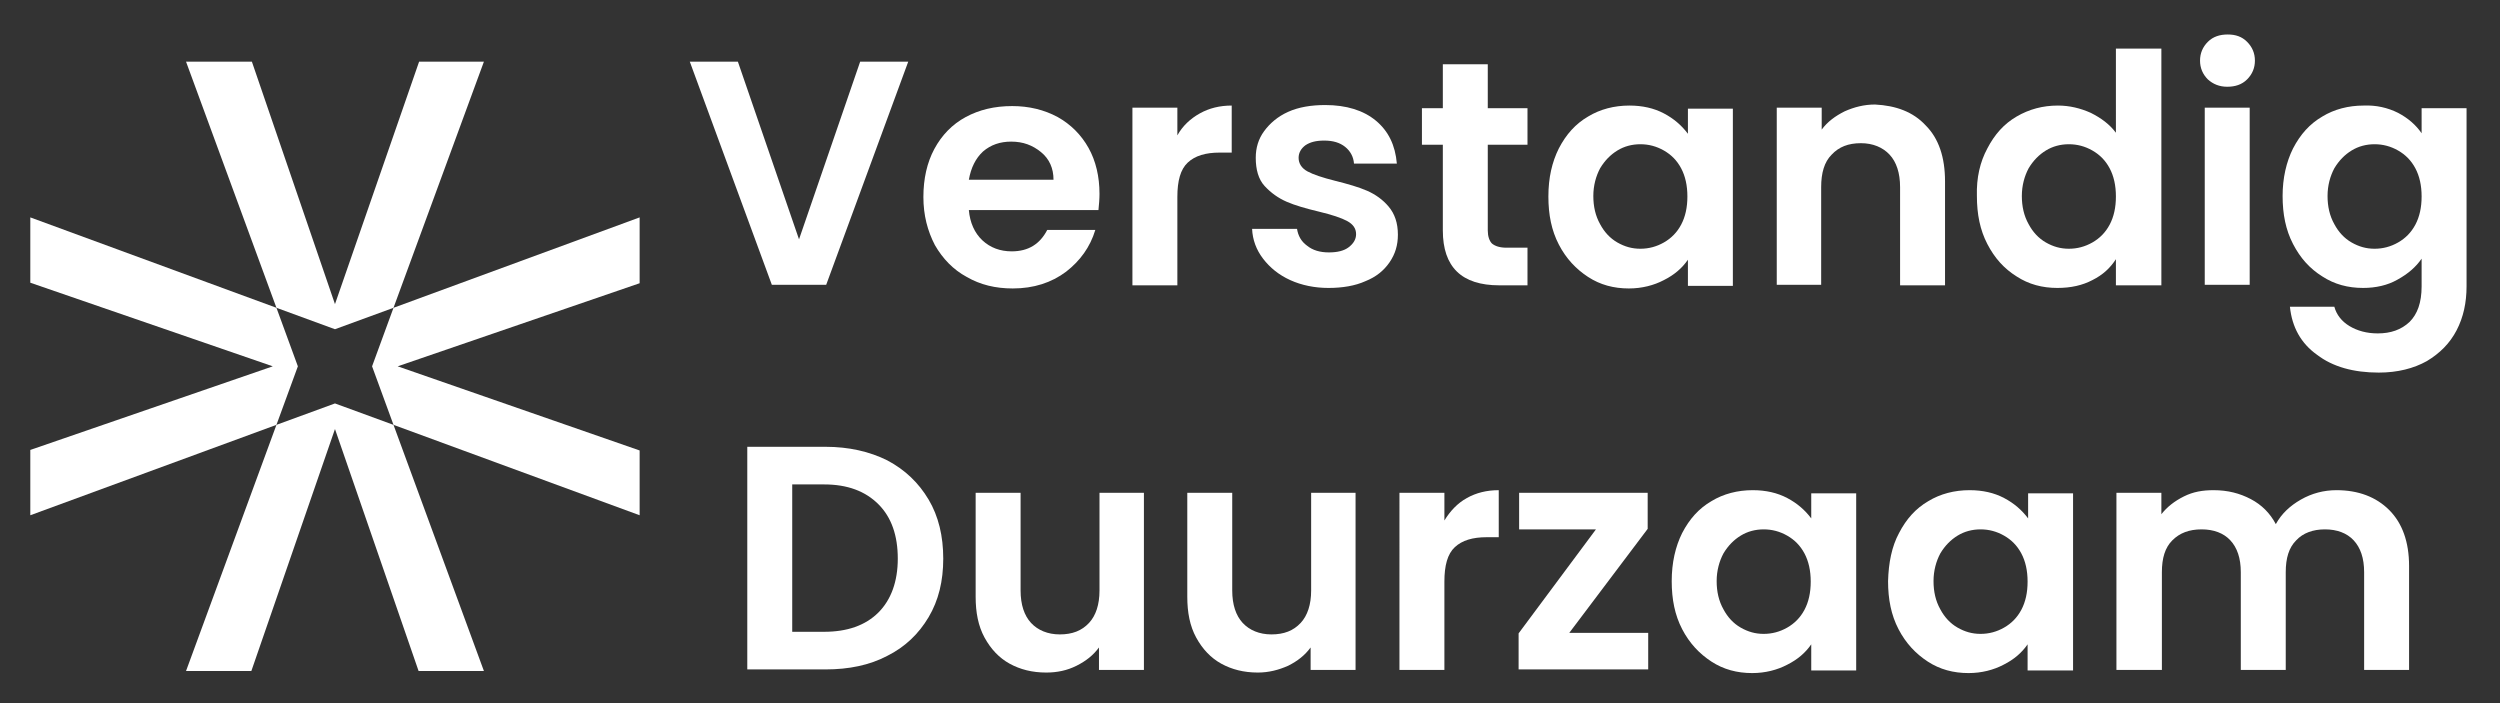
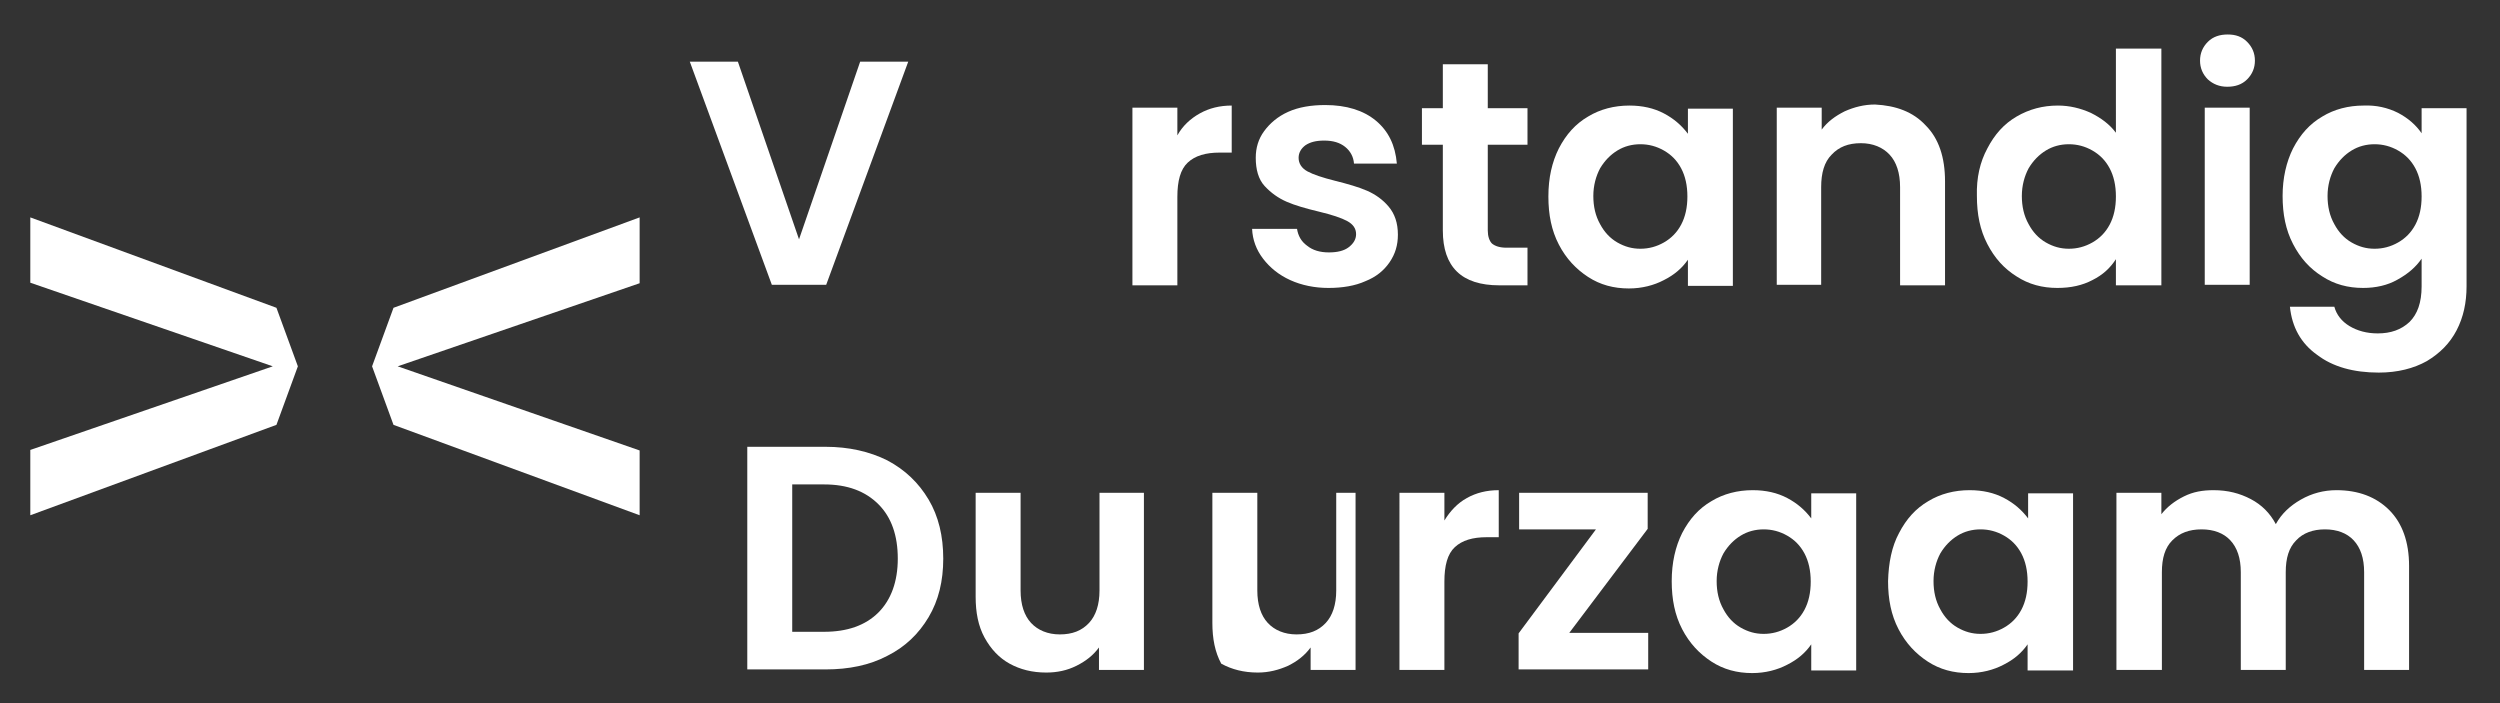
<svg xmlns="http://www.w3.org/2000/svg" version="1.1" id="Layer_1" x="0px" y="0px" viewBox="0 0 478.4 134.6" style="enable-background:new 0 0 478.4 134.6;" xml:space="preserve">
  <rect x="0" y="0" width="478.4" height="134.6" fill="#333333" stroke="none" />
  <style type="text/css">
	.st0{fill:#FFFFFF;}
</style>
  <g>
    <path class="st0" d="M173.8,11.8l-15.7,42.7h-10.4L132,11.8h9.2l11.7,34l11.7-34H173.8z" />
-     <path class="st0" d="M210.2,40.2h-24.8c0.2,2.4,1.1,4.4,2.6,5.8c1.5,1.4,3.4,2.1,5.6,2.1c3.2,0,5.4-1.4,6.8-4.1h9.2   c-1,3.3-2.9,5.9-5.6,8c-2.8,2.1-6.2,3.2-10.2,3.2c-3.3,0-6.2-0.7-8.8-2.2c-2.6-1.4-4.6-3.5-6.1-6.1c-1.4-2.7-2.2-5.7-2.2-9.2   c0-3.5,0.7-6.6,2.1-9.2s3.4-4.7,6-6.1c2.6-1.4,5.5-2.1,8.9-2.1c3.2,0,6.1,0.7,8.7,2.1c2.5,1.4,4.5,3.4,5.9,5.9   c1.4,2.5,2.1,5.5,2.1,8.8C210.4,38.1,210.3,39.2,210.2,40.2z M201.6,34.4c0-2.2-0.8-4-2.4-5.3c-1.6-1.3-3.4-2-5.7-2   c-2.1,0-3.9,0.6-5.4,1.9c-1.4,1.3-2.3,3.1-2.7,5.4H201.6z" />
    <path class="st0" d="M229.6,21.7c1.8-1,3.8-1.5,6.1-1.5v9h-2.3c-2.7,0-4.7,0.6-6.1,1.9c-1.4,1.3-2,3.5-2,6.6v16.9h-8.6V20.6h8.6   v5.3C226.3,24.1,227.8,22.7,229.6,21.7z" />
    <path class="st0" d="M246.9,53.6c-2.2-1-3.9-2.4-5.2-4.1c-1.3-1.7-2-3.6-2.1-5.7h8.6c0.2,1.3,0.8,2.4,1.9,3.2   c1.1,0.9,2.5,1.3,4.2,1.3c1.6,0,2.9-0.3,3.8-1c0.9-0.7,1.4-1.5,1.4-2.5c0-1.1-0.6-1.9-1.7-2.5c-1.1-0.6-2.9-1.2-5.4-1.8   c-2.5-0.6-4.6-1.2-6.2-1.9c-1.6-0.7-3-1.7-4.2-3c-1.2-1.3-1.7-3.2-1.7-5.4c0-1.9,0.5-3.6,1.6-5.1c1.1-1.5,2.6-2.8,4.6-3.7   c2-0.9,4.4-1.3,7.1-1.3c4,0,7.3,1,9.7,3s3.7,4.7,4,8.2h-8.2c-0.1-1.3-0.7-2.4-1.7-3.2c-1-0.8-2.3-1.2-4-1.2c-1.6,0-2.7,0.3-3.6,0.9   c-0.8,0.6-1.3,1.4-1.3,2.4c0,1.1,0.6,2,1.7,2.6c1.1,0.6,2.9,1.2,5.3,1.8c2.4,0.6,4.5,1.2,6.1,1.9c1.6,0.7,3,1.7,4.1,3   c1.2,1.4,1.8,3.2,1.8,5.4c0,2-0.5,3.7-1.6,5.3c-1.1,1.6-2.6,2.8-4.6,3.6c-2,0.9-4.4,1.3-7.1,1.3C251.6,55.1,249.1,54.6,246.9,53.6z   " />
    <path class="st0" d="M284.7,27.7v16.4c0,1.1,0.3,2,0.8,2.5c0.6,0.5,1.5,0.8,2.8,0.8h4v7.2h-5.4c-7.2,0-10.8-3.5-10.8-10.5V27.7h-4   v-7h4v-8.4h8.6v8.4h7.6v7H284.7z" />
    <path class="st0" d="M298.3,28.4c1.4-2.7,3.2-4.7,5.6-6.1c2.3-1.4,5-2.1,7.9-2.1c2.5,0,4.7,0.5,6.6,1.5c1.9,1,3.4,2.3,4.6,3.9v-4.8   h8.6v33.9H323v-5c-1.1,1.6-2.6,2.9-4.6,3.9c-1.9,1-4.2,1.6-6.7,1.6c-2.9,0-5.5-0.7-7.8-2.2c-2.3-1.5-4.2-3.5-5.6-6.2   c-1.4-2.7-2-5.7-2-9.2C296.3,34,297,31,298.3,28.4z M321.7,32.2c-0.8-1.5-1.9-2.6-3.3-3.4c-1.4-0.8-2.9-1.2-4.5-1.2   s-3.1,0.4-4.4,1.2c-1.3,0.8-2.4,1.9-3.3,3.4c-0.8,1.5-1.3,3.3-1.3,5.3c0,2,0.4,3.8,1.3,5.4c0.8,1.5,1.9,2.7,3.3,3.5   c1.4,0.8,2.8,1.2,4.4,1.2c1.6,0,3.1-0.4,4.5-1.2c1.4-0.8,2.5-1.9,3.3-3.4c0.8-1.5,1.2-3.3,1.2-5.4S322.5,33.7,321.7,32.2z" />
    <path class="st0" d="M368.5,24c2.5,2.5,3.7,6.1,3.7,10.7v19.9h-8.6V35.8c0-2.7-0.7-4.8-2-6.2c-1.3-1.4-3.2-2.2-5.5-2.2   c-2.4,0-4.2,0.7-5.6,2.2c-1.4,1.4-2,3.5-2,6.2v18.7H340V20.6h8.6v4.2c1.1-1.5,2.6-2.6,4.4-3.5c1.8-0.8,3.7-1.3,5.8-1.3   C362.8,20.2,366.1,21.4,368.5,24z" />
    <path class="st0" d="M380.3,28.4c1.4-2.7,3.2-4.7,5.6-6.1c2.4-1.4,5-2.1,7.9-2.1c2.2,0,4.3,0.5,6.3,1.4c2,1,3.6,2.2,4.8,3.8V9.3   h8.7v45.3h-8.7v-5c-1.1,1.7-2.5,3-4.5,4c-1.9,1-4.1,1.5-6.7,1.5c-2.9,0-5.5-0.7-7.8-2.2c-2.4-1.5-4.2-3.5-5.6-6.2   c-1.4-2.7-2-5.7-2-9.2C378.2,34,378.9,31,380.3,28.4z M403.7,32.2c-0.8-1.5-1.9-2.6-3.3-3.4c-1.4-0.8-2.9-1.2-4.5-1.2   c-1.6,0-3.1,0.4-4.4,1.2c-1.3,0.8-2.4,1.9-3.3,3.4c-0.8,1.5-1.3,3.3-1.3,5.3c0,2,0.4,3.8,1.3,5.4c0.8,1.5,1.9,2.7,3.3,3.5   c1.4,0.8,2.8,1.2,4.4,1.2c1.6,0,3.1-0.4,4.5-1.2c1.4-0.8,2.5-1.9,3.3-3.4c0.8-1.5,1.2-3.3,1.2-5.4S404.5,33.7,403.7,32.2z" />
    <path class="st0" d="M422.5,15.2c-1-1-1.5-2.2-1.5-3.6s0.5-2.6,1.5-3.6c1-1,2.3-1.4,3.8-1.4S429,7,430,8c1,1,1.5,2.2,1.5,3.6   s-0.5,2.6-1.5,3.6c-1,1-2.3,1.4-3.8,1.4S423.5,16.1,422.5,15.2z M430.5,20.6v33.9h-8.6V20.6H430.5z" />
    <path class="st0" d="M458.9,21.6c1.9,1,3.4,2.3,4.5,3.9v-4.8h8.6v34.1c0,3.1-0.6,5.9-1.9,8.4c-1.3,2.5-3.2,4.4-5.7,5.9   c-2.5,1.4-5.6,2.2-9.2,2.2c-4.8,0-8.8-1.1-11.8-3.4c-3.1-2.2-4.8-5.3-5.2-9.2h8.5c0.4,1.5,1.4,2.8,2.9,3.7c1.5,0.9,3.3,1.4,5.4,1.4   c2.5,0,4.5-0.7,6.1-2.2c1.5-1.5,2.3-3.7,2.3-6.8v-5.3c-1.1,1.6-2.6,2.9-4.6,4c-1.9,1.1-4.2,1.6-6.6,1.6c-2.9,0-5.5-0.7-7.8-2.2   c-2.4-1.5-4.2-3.5-5.6-6.2c-1.4-2.7-2-5.7-2-9.2c0-3.4,0.7-6.5,2-9.1c1.4-2.7,3.2-4.7,5.6-6.1c2.3-1.4,5-2.1,7.9-2.1   C454.7,20.1,456.9,20.6,458.9,21.6z M462.2,32.2c-0.8-1.5-1.9-2.6-3.3-3.4c-1.4-0.8-2.9-1.2-4.5-1.2c-1.6,0-3.1,0.4-4.4,1.2   c-1.3,0.8-2.4,1.9-3.3,3.4c-0.8,1.5-1.3,3.3-1.3,5.3c0,2,0.4,3.8,1.3,5.4c0.8,1.5,1.9,2.7,3.3,3.5c1.4,0.8,2.8,1.2,4.4,1.2   c1.6,0,3.1-0.4,4.5-1.2c1.4-0.8,2.5-1.9,3.3-3.4s1.2-3.3,1.2-5.4S463,33.7,462.2,32.2z" />
  </g>
  <g>
    <path class="st0" d="M169.8,88.1c3.4,1.8,6,4.3,7.9,7.5c1.9,3.2,2.8,7,2.8,11.3s-0.9,8-2.8,11.2c-1.9,3.2-4.5,5.7-7.9,7.4   c-3.4,1.8-7.4,2.6-11.8,2.6H143V85.5H158C162.4,85.5,166.4,86.4,169.8,88.1z M168.1,117.2c2.4-2.4,3.7-5.9,3.7-10.3   c0-4.4-1.2-7.9-3.7-10.4s-5.9-3.8-10.4-3.8h-6.1v28.2h6.1C162.1,120.9,165.6,119.7,168.1,117.2z" />
    <path class="st0" d="M218.9,94.3v33.9h-8.6v-4.3c-1.1,1.5-2.5,2.6-4.3,3.5s-3.7,1.3-5.8,1.3c-2.7,0-5-0.6-7-1.7   c-2-1.1-3.6-2.8-4.8-5c-1.2-2.2-1.7-4.8-1.7-7.8V94.3h8.6v18.7c0,2.7,0.7,4.8,2,6.2c1.3,1.4,3.2,2.2,5.5,2.2c2.4,0,4.2-0.7,5.6-2.2   c1.3-1.4,2-3.5,2-6.2V94.3H218.9z" />
-     <path class="st0" d="M259.4,94.3v33.9h-8.6v-4.3c-1.1,1.5-2.5,2.6-4.3,3.5c-1.8,0.8-3.7,1.3-5.8,1.3c-2.7,0-5-0.6-7-1.7   c-2-1.1-3.6-2.8-4.8-5c-1.2-2.2-1.7-4.8-1.7-7.8V94.3h8.6v18.7c0,2.7,0.7,4.8,2,6.2c1.3,1.4,3.2,2.2,5.5,2.2c2.4,0,4.2-0.7,5.6-2.2   c1.3-1.4,2-3.5,2-6.2V94.3H259.4z" />
+     <path class="st0" d="M259.4,94.3v33.9h-8.6v-4.3c-1.1,1.5-2.5,2.6-4.3,3.5c-1.8,0.8-3.7,1.3-5.8,1.3c-2.7,0-5-0.6-7-1.7   c-1.2-2.2-1.7-4.8-1.7-7.8V94.3h8.6v18.7c0,2.7,0.7,4.8,2,6.2c1.3,1.4,3.2,2.2,5.5,2.2c2.4,0,4.2-0.7,5.6-2.2   c1.3-1.4,2-3.5,2-6.2V94.3H259.4z" />
    <path class="st0" d="M280.7,95.3c1.8-1,3.8-1.5,6.1-1.5v9h-2.3c-2.7,0-4.7,0.6-6.1,1.9s-2,3.5-2,6.6v16.9h-8.6V94.3h8.6v5.3   C277.5,97.8,278.9,96.3,280.7,95.3z" />
    <path class="st0" d="M300.3,121.1h15.1v7h-24.8v-6.9l14.8-19.9h-14.7v-7h24.6v6.9L300.3,121.1z" />
    <path class="st0" d="M321.9,102c1.4-2.7,3.2-4.7,5.6-6.1c2.3-1.4,5-2.1,7.9-2.1c2.5,0,4.7,0.5,6.6,1.5c1.9,1,3.4,2.3,4.6,3.9v-4.8   h8.6v33.9h-8.6v-5c-1.1,1.6-2.6,2.9-4.6,3.9c-1.9,1-4.2,1.6-6.7,1.6c-2.9,0-5.5-0.7-7.8-2.2c-2.3-1.5-4.2-3.5-5.6-6.2   c-1.4-2.7-2-5.7-2-9.2C319.9,107.7,320.6,104.6,321.9,102z M345.3,105.9c-0.8-1.5-1.9-2.6-3.3-3.4c-1.4-0.8-2.9-1.2-4.5-1.2   c-1.6,0-3.1,0.4-4.4,1.2c-1.3,0.8-2.4,1.9-3.3,3.4c-0.8,1.5-1.3,3.3-1.3,5.3s0.4,3.8,1.3,5.4c0.8,1.5,1.9,2.7,3.3,3.5   c1.4,0.8,2.8,1.2,4.4,1.2c1.6,0,3.1-0.4,4.5-1.2c1.4-0.8,2.5-1.9,3.3-3.4c0.8-1.5,1.2-3.3,1.2-5.4   C346.5,109.2,346.1,107.4,345.3,105.9z" />
    <path class="st0" d="M363.4,102c1.4-2.7,3.2-4.7,5.6-6.1c2.3-1.4,5-2.1,7.9-2.1c2.5,0,4.7,0.5,6.6,1.5c1.9,1,3.4,2.3,4.6,3.9v-4.8   h8.6v33.9H388v-5c-1.1,1.6-2.6,2.9-4.6,3.9c-1.9,1-4.2,1.6-6.7,1.6c-2.9,0-5.5-0.7-7.8-2.2c-2.3-1.5-4.2-3.5-5.6-6.2   c-1.4-2.7-2-5.7-2-9.2C361.4,107.7,362,104.6,363.4,102z M386.8,105.9c-0.8-1.5-1.9-2.6-3.3-3.4c-1.4-0.8-2.9-1.2-4.5-1.2   c-1.6,0-3.1,0.4-4.4,1.2c-1.3,0.8-2.4,1.9-3.3,3.4c-0.8,1.5-1.3,3.3-1.3,5.3s0.4,3.8,1.3,5.4c0.8,1.5,1.9,2.7,3.3,3.5   c1.4,0.8,2.8,1.2,4.4,1.2c1.6,0,3.1-0.4,4.5-1.2c1.4-0.8,2.5-1.9,3.3-3.4c0.8-1.5,1.2-3.3,1.2-5.4   C388,109.2,387.6,107.4,386.8,105.9z" />
    <path class="st0" d="M457.2,97.6c2.5,2.5,3.8,6.1,3.8,10.7v19.9h-8.6v-18.7c0-2.7-0.7-4.7-2-6.1c-1.3-1.4-3.2-2.1-5.5-2.1   c-2.3,0-4.2,0.7-5.5,2.1c-1.4,1.4-2,3.4-2,6.1v18.7h-8.6v-18.7c0-2.7-0.7-4.7-2-6.1c-1.3-1.4-3.2-2.1-5.5-2.1   c-2.4,0-4.2,0.7-5.6,2.1c-1.4,1.4-2,3.4-2,6.1v18.7H405V94.3h8.6v4.1c1.1-1.4,2.5-2.5,4.3-3.4s3.6-1.2,5.7-1.2c2.7,0,5,0.6,7.1,1.7   c2.1,1.1,3.7,2.7,4.8,4.8c1.1-2,2.7-3.5,4.8-4.7c2.1-1.2,4.4-1.8,6.8-1.8C451.3,93.8,454.7,95.1,457.2,97.6z" />
  </g>
  <g>
    <polygon class="st0" points="52.9,58.9 5.8,41.6 5.8,54.1 52.2,70.1 5.8,86.1 5.8,98.6 52.9,81.3 57,70.1  " />
-     <polygon class="st0" points="75.3,58.9 92.6,11.8 80.2,11.8 64.1,58.2 48.2,11.8 35.6,11.8 52.9,58.9 64.1,63  " />
    <polygon class="st0" points="122.4,41.6 75.3,58.9 71.2,70.1 75.3,81.3 122.4,98.6 122.4,86.2 76.1,70.1 122.4,54.2  " />
-     <polygon class="st0" points="52.9,81.3 35.6,128.4 48.1,128.4 64.1,82.1 80.1,128.4 92.6,128.4 75.3,81.3 64.1,77.2  " />
  </g>
</svg>